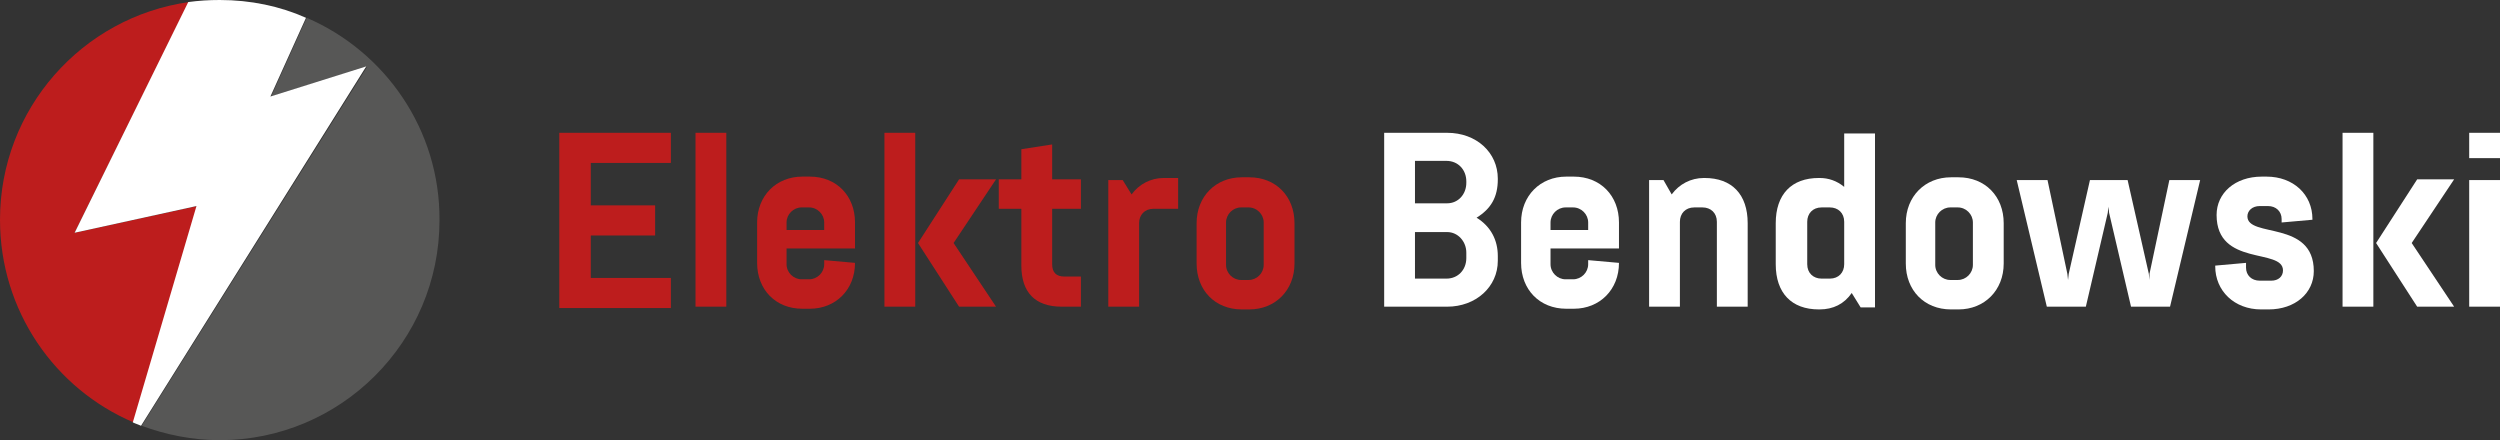
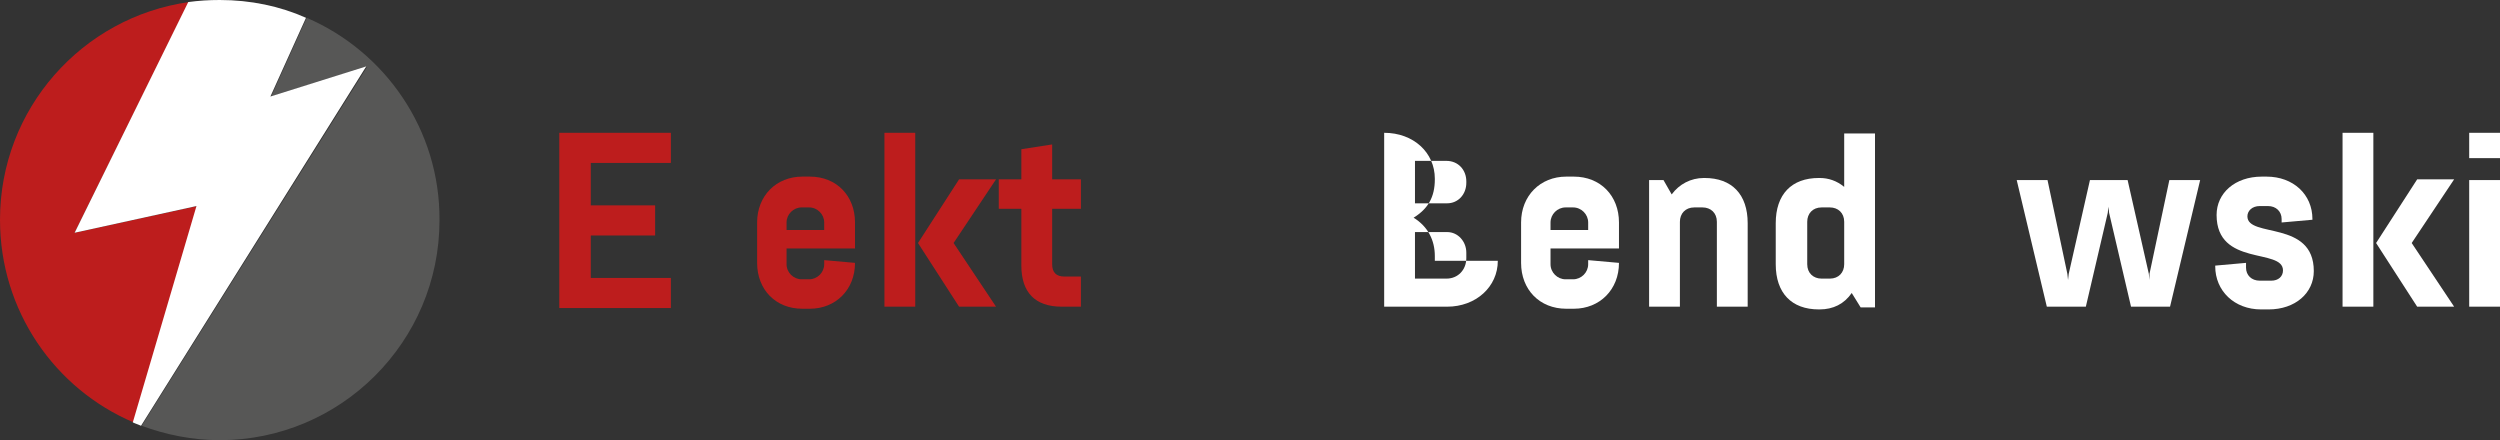
<svg xmlns="http://www.w3.org/2000/svg" version="1.1" id="Ebene_1" x="0px" y="0px" viewBox="0 0 365.2 64.3" style="enable-background:new 0 0 365.2 64.3;" xml:space="preserve">
  <rect x="0" y="0" width="365.2" height="64.3" fill="#333333" stroke="none" />
  <style type="text/css"> .st0{fill:#BD1D1D;} .st1{fill:#575756;} .st2{fill:#FFFFFF;} </style>
  <g>
    <path class="st0" d="M19.5,61.7l9.3-31.6L10.9,34L27.6,0.3C12,2.5,0,15.9,0,32.1C0,45.4,8,56.8,19.5,61.7L19.5,61.7L19.5,61.7z" />
    <path class="st1" d="M44.8,2.6l-5.2,11.5l14-4.3L20.7,62.2c3.5,1.3,7.4,2.1,11.4,2.1c17.7,0,32.1-14.4,32.1-32.1 C64.3,18.9,56.2,7.5,44.8,2.6" />
    <path class="st2" d="M39.5,14.1l5.2-11.5C40.9,0.9,36.6,0,32.1,0c-1.6,0-3.1,0.1-4.6,0.3L10.9,34l17.8-3.9l-9.3,31.6 c0.4,0.2,0.8,0.3,1.2,0.5L53.5,9.7L39.5,14.1z" />
  </g>
  <g>
    <path class="st0" d="M81.7,44.8V19.4H98v4.4H86.3v6.2h9.4v4.4h-9.4v6.2H98v4.4H81.7z" />
-     <path class="st0" d="M101.6,44.8V19.4h4.5v25.4H101.6z" />
    <path class="st0" d="M120.4,38l4.5,0.4v0c0,3.9-2.8,6.7-6.6,6.7h-1.1c-3.9,0-6.6-2.8-6.6-6.7v-5.9c0-3.9,2.8-6.7,6.6-6.7h1.1 c3.9,0,6.6,2.8,6.6,6.7v3.8h-10v2.3c0,1.2,1,2.2,2.2,2.2h1.1c1.2,0,2.2-1,2.2-2.2V38z M114.9,33.6h5.5v-1.1c0-1.2-1-2.2-2.2-2.2 h-1.1c-1.2,0-2.2,1-2.2,2.2V33.6z" />
    <path class="st0" d="M129.2,44.8V19.4h4.5v25.4H129.2z M140.1,44.8l-6-9.3l6-9.3h5.4l-6.2,9.3l6.2,9.3H140.1z" />
    <path class="st0" d="M155.1,44.8c-3.9,0-5.9-2.1-5.9-6v-8.3h-3.3v-4.3h3.3v-4.4l4.5-0.7v5.1h4.2v4.3h-4.2v8.1 c0,1.2,0.6,1.8,1.8,1.8h2.4v4.4H155.1z" />
-     <path class="st0" d="M165.3,28.4c1.1-1.5,2.8-2.4,4.7-2.4h2.1v4.5h-3.6c-1.3,0-2.1,0.9-2.1,2.1v12.2h-4.5V26.3h2.1L165.3,28.4z" />
-     <path class="st0" d="M189.1,38.5c0,3.9-2.8,6.7-6.6,6.7h-1.1c-3.9,0-6.6-2.8-6.6-6.7v-5.9c0-3.9,2.8-6.7,6.6-6.7h1.1 c3.9,0,6.6,2.8,6.6,6.7V38.5z M184.6,32.5c0-1.2-1-2.2-2.2-2.2h-1.1c-1.2,0-2.2,1-2.2,2.2v6.2c0,1.2,1,2.2,2.2,2.2h1.1 c1.2,0,2.2-1,2.2-2.2V32.5z" />
  </g>
  <g>
-     <path class="st2" d="M218.8,38.1c0,3.8-3.2,6.7-7.4,6.7h-9.2V19.4h9.2c4.3,0,7.4,2.9,7.4,6.7v0.1c0,2.6-1,4.3-3.1,5.6 c2.1,1.3,3.1,3.3,3.1,5.6V38.1z M206.7,29.7h4.7c1.6,0,2.8-1.3,2.8-3v-0.2c0-1.7-1.2-3-2.9-3h-4.6V29.7z M206.7,40.7h4.6 c1.7,0,2.9-1.3,2.9-3v-0.8c0-1.6-1.2-3-2.8-3h-4.7V40.7z" />
+     <path class="st2" d="M218.8,38.1c0,3.8-3.2,6.7-7.4,6.7h-9.2V19.4c4.3,0,7.4,2.9,7.4,6.7v0.1c0,2.6-1,4.3-3.1,5.6 c2.1,1.3,3.1,3.3,3.1,5.6V38.1z M206.7,29.7h4.7c1.6,0,2.8-1.3,2.8-3v-0.2c0-1.7-1.2-3-2.9-3h-4.6V29.7z M206.7,40.7h4.6 c1.7,0,2.9-1.3,2.9-3v-0.8c0-1.6-1.2-3-2.8-3h-4.7V40.7z" />
    <path class="st2" d="M232,38l4.5,0.4v0c0,3.9-2.8,6.7-6.6,6.7h-1.1c-3.9,0-6.6-2.8-6.6-6.7v-5.9c0-3.9,2.8-6.7,6.6-6.7h1.1 c3.9,0,6.6,2.8,6.6,6.7v3.8h-10v2.3c0,1.2,1,2.2,2.2,2.2h1.1c1.2,0,2.2-1,2.2-2.2V38z M226.5,33.6h5.5v-1.1c0-1.2-1-2.2-2.2-2.2 h-1.1c-1.2,0-2.2,1-2.2,2.2V33.6z" />
    <path class="st2" d="M244.2,28.4c1.1-1.5,2.8-2.4,4.7-2.4h0.1c4,0,6.3,2.4,6.3,6.6v12.2h-4.5V32.4c0-1.3-0.9-2.1-2.1-2.1h-1.2 c-1.3,0-2.1,0.9-2.1,2.1v12.4h-4.5V26.3h2.1L244.2,28.4z" />
    <path class="st2" d="M270.5,42.8c-1.1,1.6-2.7,2.4-4.7,2.4h-0.1c-4,0-6.3-2.4-6.3-6.6v-6c0-4.2,2.3-6.6,6.3-6.6h0.1 c1.3,0,2.5,0.4,3.6,1.3v-7.8h4.5v25.4h-2.1L270.5,42.8z M269.4,32.4c0-1.3-0.9-2.1-2.1-2.1h-1.2c-1.3,0-2.1,0.9-2.1,2.1v6.2 c0,1.3,0.9,2.1,2.1,2.1h1.2c1.3,0,2.1-0.9,2.1-2.1V32.4z" />
-     <path class="st2" d="M292.7,38.5c0,3.9-2.8,6.7-6.6,6.7h-1.1c-3.9,0-6.6-2.8-6.6-6.7v-5.9c0-3.9,2.8-6.7,6.6-6.7h1.1 c3.9,0,6.6,2.8,6.6,6.7V38.5z M288.2,32.5c0-1.2-1-2.2-2.2-2.2h-1.1c-1.2,0-2.2,1-2.2,2.2v6.2c0,1.2,1,2.2,2.2,2.2h1.1 c1.2,0,2.2-1,2.2-2.2V32.5z" />
    <path class="st2" d="M310.8,26.3l3.1,13.7l0.1,0.9L314,40l2.9-13.7h4.5l-4.4,18.5h-5.7l-3.2-13.7l-0.1-0.9l-0.1,0.9l-3.2,13.7h-5.7 l-4.4-18.5h4.5l2.9,13.7l0.1,0.9l0.1-0.9l3.1-13.7H310.8z" />
    <path class="st2" d="M338,39.6c0,3.2-2.7,5.6-6.6,5.6h-1.1c-3.9,0-6.7-2.7-6.7-6.3v-0.1l4.5-0.4v0.7c0,1.1,0.8,1.9,2,1.9h1.7 c1,0,1.7-0.6,1.7-1.5c0-3.3-9.7-0.5-9.7-8.1c0-3.2,2.7-5.6,6.6-5.6h0.7c3.9,0,6.7,2.6,6.7,6.2v0.1l-4.5,0.4V32c0-1.1-0.8-1.9-2-1.9 h-1.2c-1.1,0-1.8,0.7-1.8,1.5C328.3,34.8,338,32.1,338,39.6z" />
    <path class="st2" d="M342.2,44.8V19.4h4.5v25.4H342.2z M353.1,44.8l-6-9.3l6-9.3h5.4l-6.2,9.3l6.2,9.3H353.1z" />
    <path class="st2" d="M360.7,19.4h4.5v3.7h-4.5V19.4z M360.7,44.8V26.3h4.5v18.5H360.7z" />
  </g>
</svg>